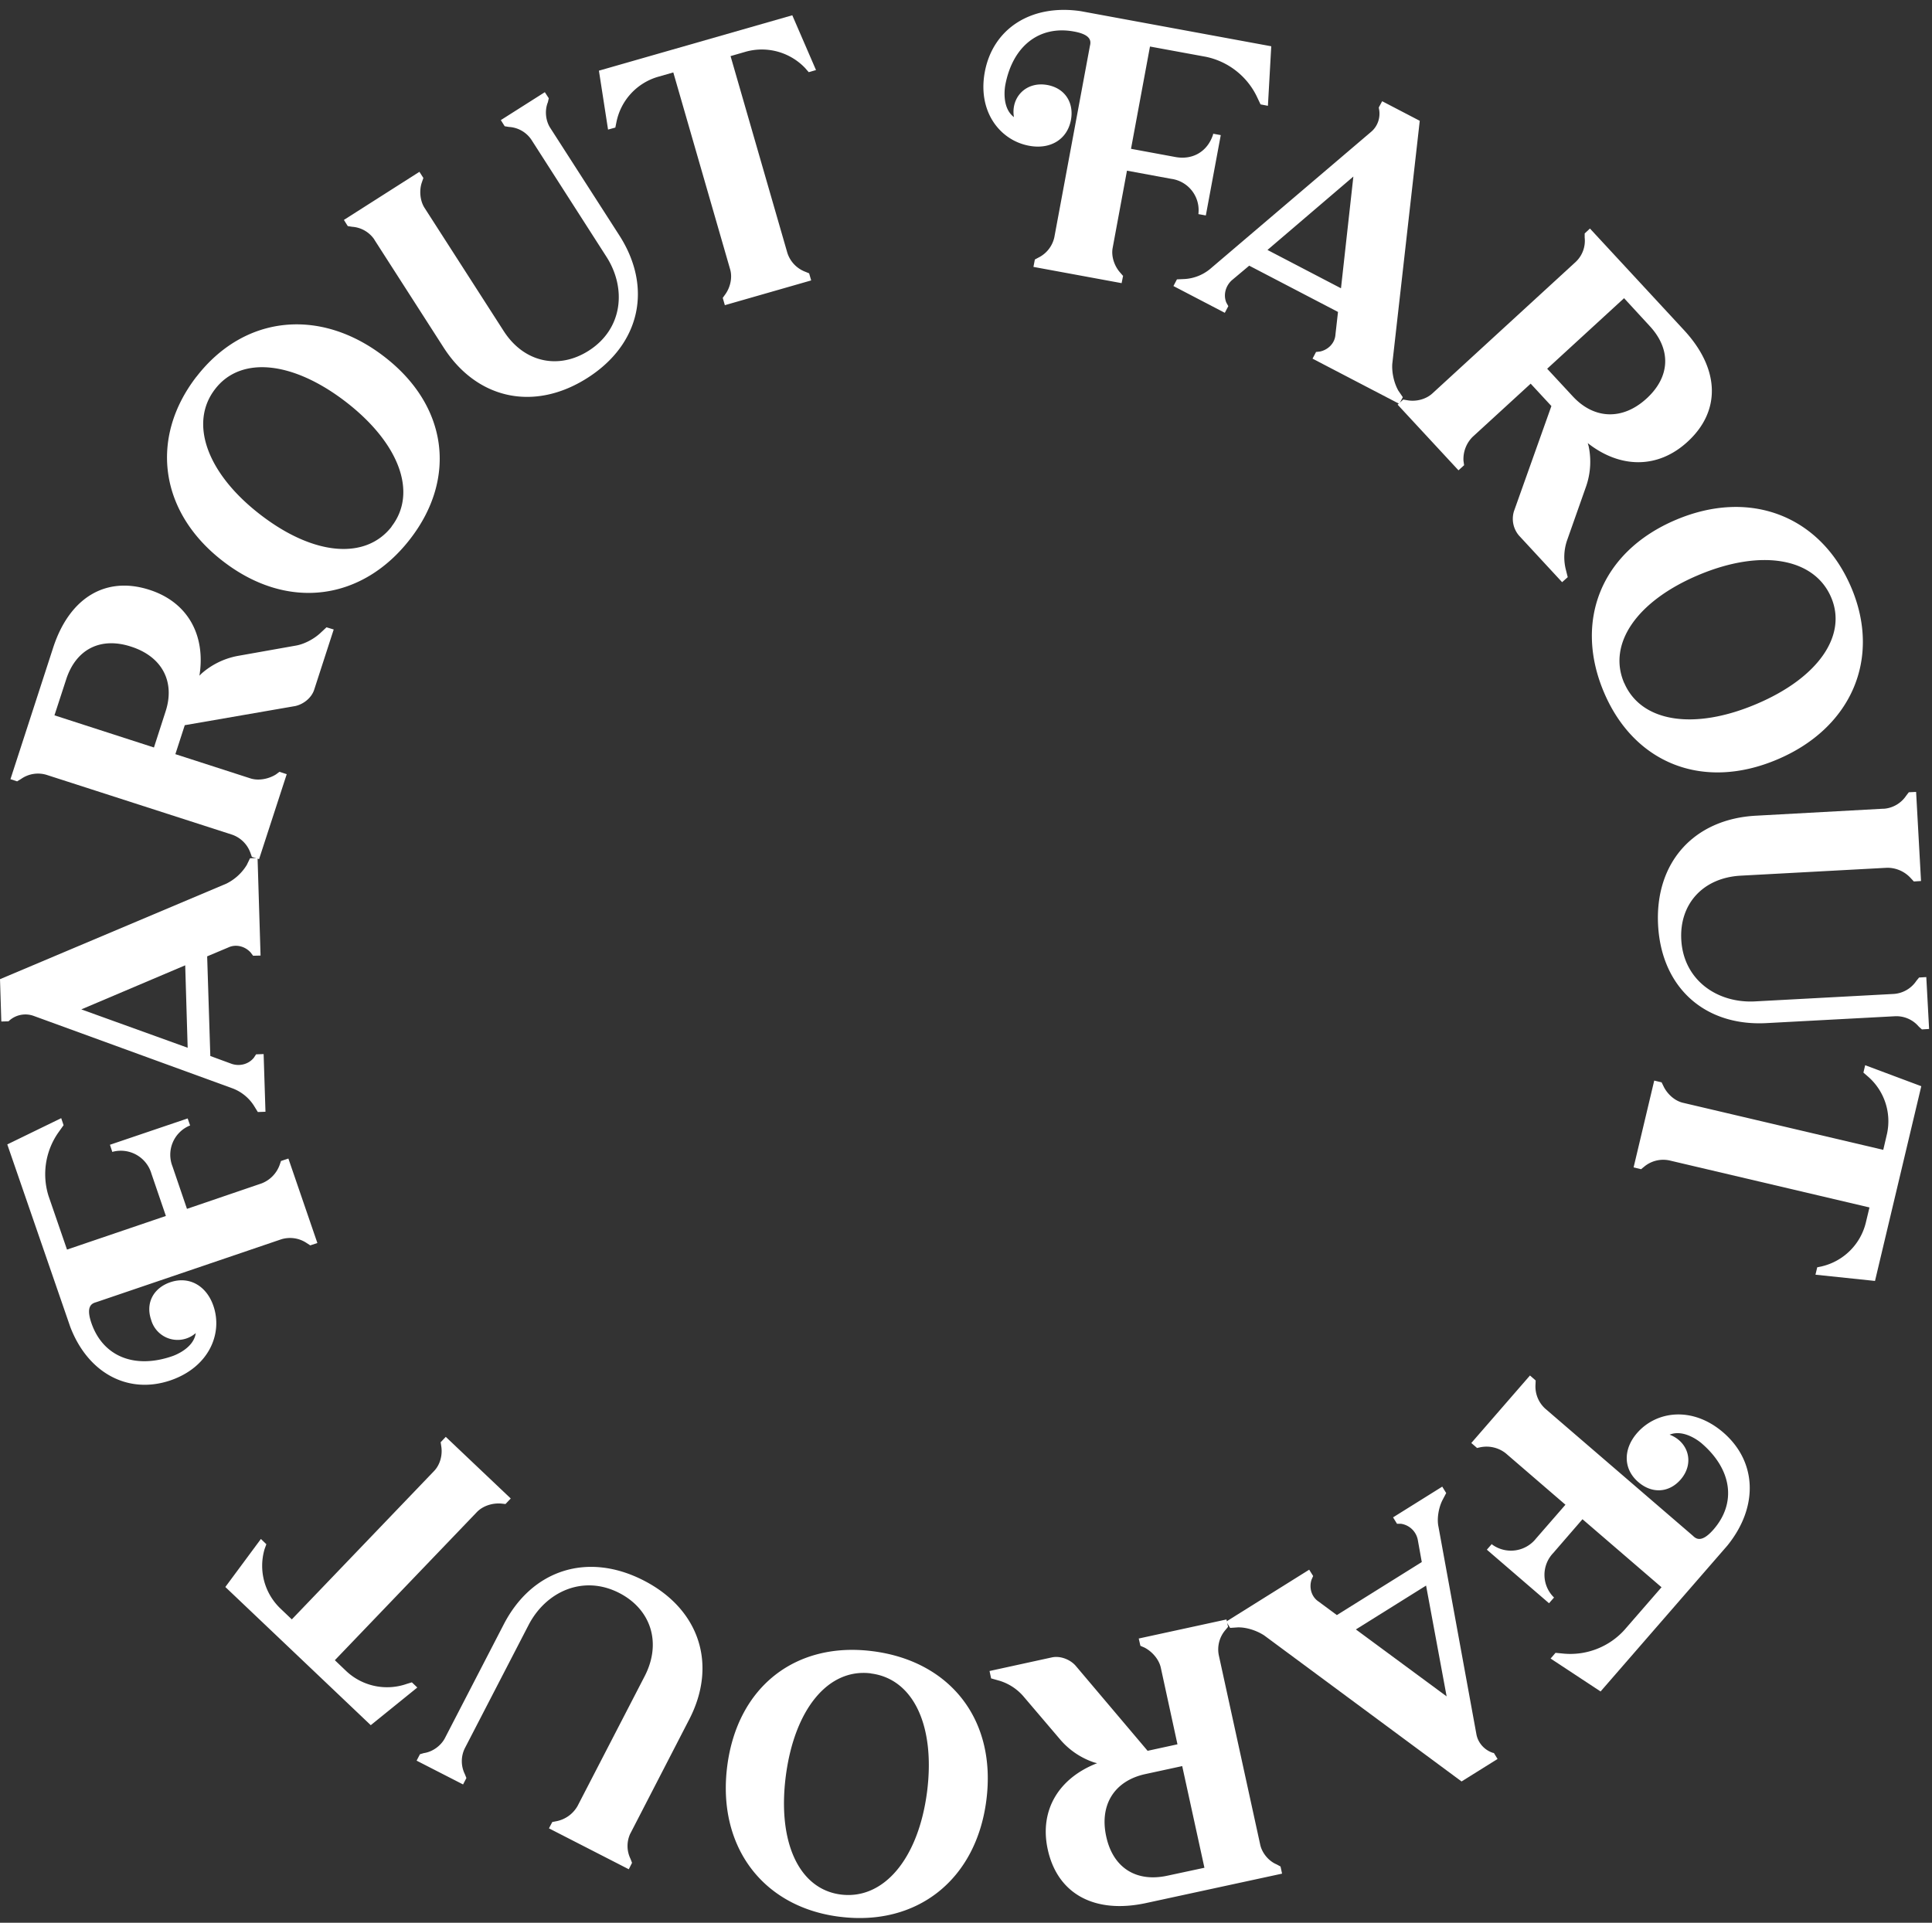
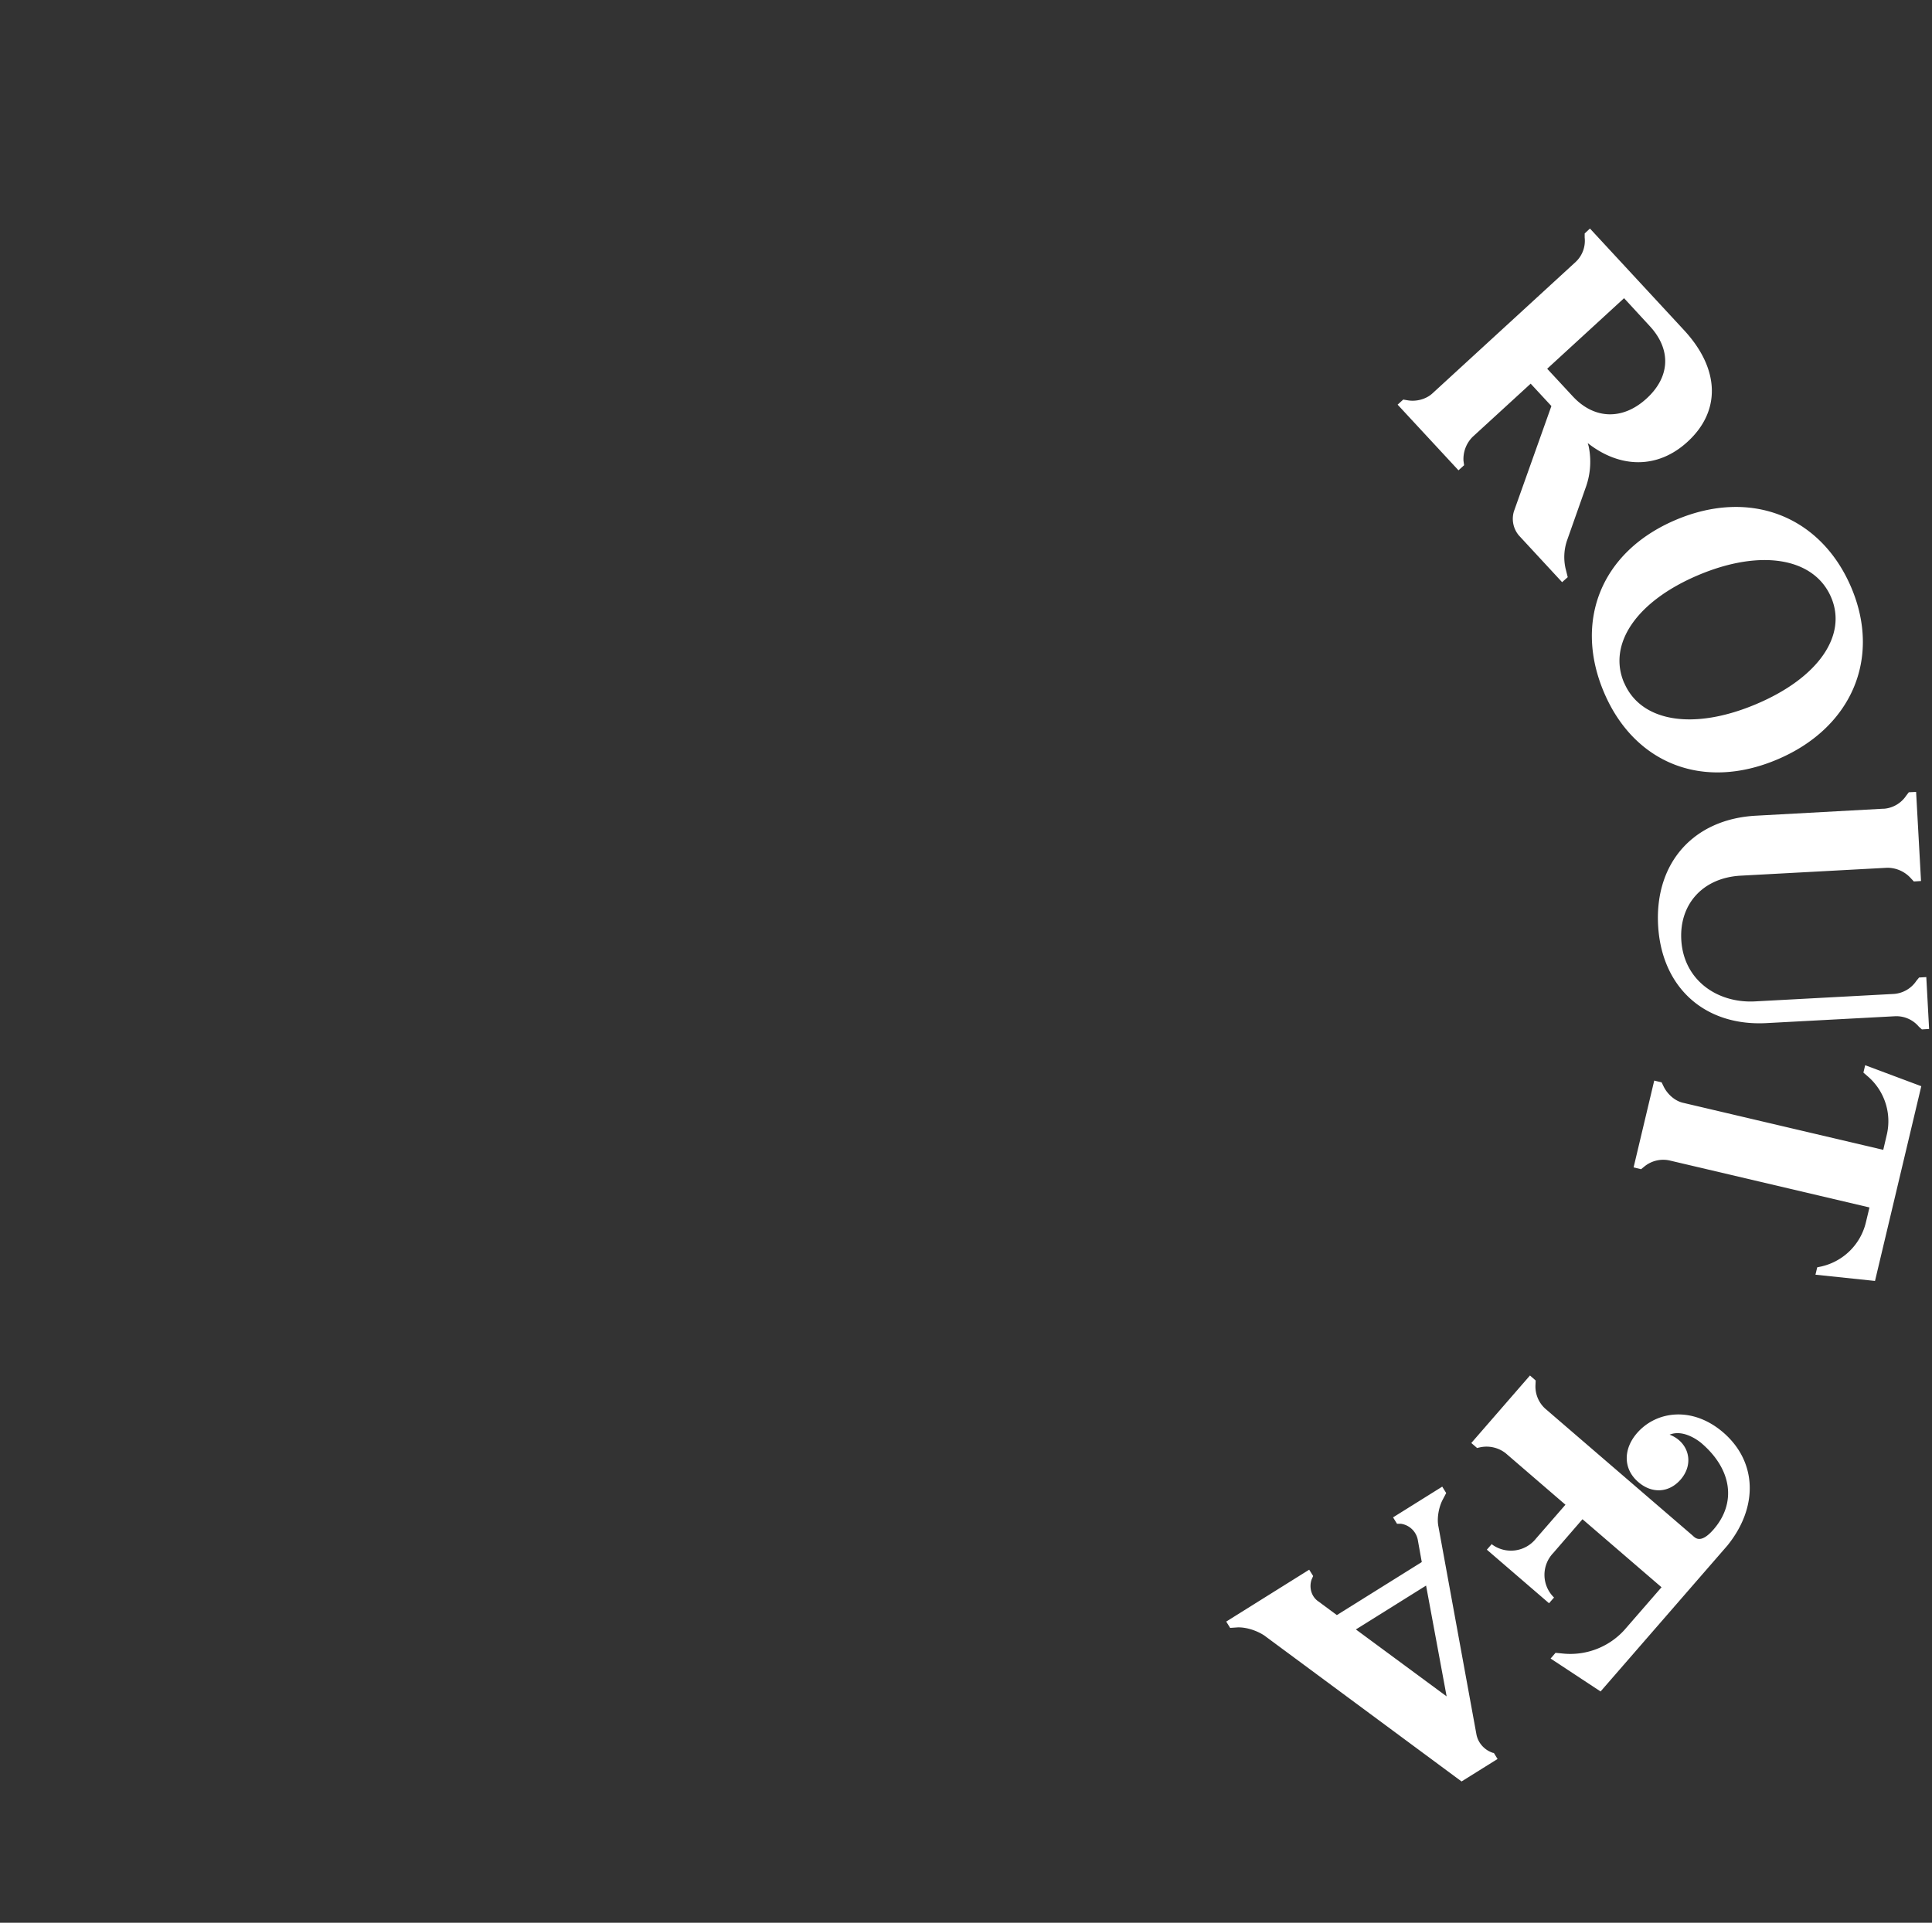
<svg xmlns="http://www.w3.org/2000/svg" fill="white" viewBox="0 0 220 219">
  <rect x="0" y="0" width="220" height="219" fill="#333333" stroke="none" />
-   <path d="m127.89 31.4-.17.85-10.04-1.85.16-.84.41-.22a3.4 3.4 0 0 0 1.81-2.32l4.04-21.73c.08-.4.41-1.3-1.81-1.7-3.91-.72-6.98 1.62-7.82 6.12-.02.13-.47 2.53.99 3.63-.38-2.22 1.35-4.1 3.8-3.66 2.02.37 3.05 2.02 2.69 3.98-.41 2.21-2.34 3.4-4.77 2.94-3.3-.61-5.88-3.87-5.04-8.4.92-4.94 5.28-7.76 10.92-6.93l21.7 4-.38 6.78-.84-.16-.45-.95a8.33 8.33 0 0 0-5.77-4.47l-6.37-1.17-2.16 11.65 5.03.93c2.02.38 3.7-.64 4.32-2.57v-.08l.87.16-1.7 9.15-.84-.15v-.08a3.6 3.6 0 0 0-3.1-3.94l-5.04-.93-1.63 8.8c-.18.96.2 2.07.85 2.8l.31.36h.03ZM157 12.25l.39-.72 4.28 2.23-3.13 27.7c-.06.99.2 2.18.7 3.05l.5.73-.4.76-9.88-5.15.4-.76.45-.05c.93-.2 1.7-.95 1.76-1.94l.29-2.57-10.11-5.27-2 1.68c-.7.65-.97 1.67-.6 2.54l.22.39-.4.76-5.85-3.05.4-.76.9-.04a5.04 5.04 0 0 0 2.86-1.13L156.15 15c.77-.66 1.09-1.7.86-2.69v-.06Zm-4.3 20.59 1.41-12.73-9.78 8.36 8.36 4.36h.01Z" />
  <path d="m180.45 26.59.6-.56 10.7 11.56c4.1 4.42 4.24 9.23.41 12.73-3.37 3.1-7.67 3.05-11.36.15l.1.35a8.59 8.59 0 0 1-.27 4.53l-2.2 6.24a5.9 5.9 0 0 0-.16 3.15l.25 1-.64.57-4.92-5.32a2.94 2.94 0 0 1-.56-2.77l4.26-11.97-2.36-2.55-6.61 6.06a3.57 3.57 0 0 0-1.04 2.73l.07.5-.64.58-6.93-7.48.64-.58.47.08c1 .18 2.12-.11 2.85-.78l16.32-14.98a3.3 3.3 0 0 0 1.02-2.77v-.48Zm4.49 7.37L176.18 42l2.92 3.15c2.42 2.61 5.67 2.75 8.41.23 2.66-2.44 2.84-5.55.34-8.25l-2.91-3.16ZM210.79 66.88c3.47 8.12.03 16.06-8.42 19.63-8.5 3.6-16.28.4-19.7-7.6-3.46-8.08-.43-16.06 8.17-19.7 8.5-3.6 16.5-.4 19.95 7.67Zm-25.84 10.9c1.91 4.46 7.9 5.44 15.03 2.42 7.06-2.98 10.4-7.82 8.53-12.17-1.91-4.47-7.94-5.56-15.13-2.52-7.02 2.97-10.34 7.84-8.44 12.27ZM214.5 92.12a3.37 3.37 0 0 0 2.56-1.49l.3-.39.83-.04.56 10.15-.82.05-.36-.39a3.6 3.6 0 0 0-2.69-1.17l-16.67.9c-4.31.24-6.98 3.25-6.76 7.29.25 4.6 4.09 7.26 8.4 7.03l15.82-.85a3.37 3.37 0 0 0 2.55-1.49l.31-.38.82-.05.32 5.91-.82.05-.34-.3a3.34 3.34 0 0 0-2.7-1.2l-14.6.78c-7.04.4-12.01-4.01-12.4-11.15-.38-7.14 4.07-12.08 11.12-12.47l14.59-.8h-.01ZM186.86 133.17l-.84-.2 2.35-9.89.84.2.2.41c.42.9 1.28 1.7 2.24 1.92l22.8 5.36.42-1.8a6.73 6.73 0 0 0-2.22-6.6l-.46-.4.2-.84 6.39 2.39-5.27 22.18-6.78-.71.2-.84.56-.12a6.76 6.76 0 0 0 4.97-4.95l.42-1.75-22.8-5.36a3.39 3.39 0 0 0-2.86.72l-.37.3.01-.02ZM168.2 164.93l-.66-.57 6.68-7.69.65.57-.02.46a3.41 3.41 0 0 0 1.1 2.74l16.78 14.45c.31.28.92 1.01 2.4-.69 2.6-3 2.12-6.8-1.36-9.8-.09-.08-1.95-1.68-3.65-.99 2.12.8 2.89 3.23 1.25 5.12-1.35 1.54-3.29 1.6-4.81.28-1.71-1.46-1.76-3.72-.15-5.58 2.2-2.53 6.31-3.09 9.82-.07 3.82 3.3 4.05 8.45.47 12.88l-14.44 16.62-5.69-3.75.56-.65 1.05.1a8.32 8.32 0 0 0 6.78-2.69l4.24-4.88-9-7.75-3.34 3.86a3.6 3.6 0 0 0 .04 5l.06.06-.57.65-7.08-6.1.56-.64.05.06a3.64 3.64 0 0 0 4.99-.69l3.35-3.85-6.8-5.86a3.54 3.54 0 0 0-2.87-.69l-.46.1h.06ZM170.1 199.65l.43.7-4.1 2.56-22.47-16.63c-.84-.55-2-.94-3-.92l-.88.06-.45-.72 9.45-5.91.45.72-.18.41c-.3.9-.03 1.95.8 2.5l2.08 1.54 9.67-6.04-.46-2.56a2.29 2.29 0 0 0-1.91-1.8h-.45l-.45-.73 5.6-3.5.45.73-.42.8c-.43.84-.66 2.1-.46 3.03l4.33 23.69c.2.98.94 1.78 1.9 2.08h.06Zm-15.71-14.06 10.34 7.63-2.34-12.62-8 5Z" />
-   <path d="m145.82 212.61.17.8-15.44 3.34c-5.9 1.29-10.13-1.02-11.24-6.09-.98-4.47 1.25-8.13 5.62-9.83l-.35-.09a8.74 8.74 0 0 1-3.78-2.52l-4.3-5.05a5.87 5.87 0 0 0-2.65-1.72l-.99-.28-.18-.84 7.1-1.55c.92-.2 2.02.2 2.68.92l8.22 9.72 3.4-.74-1.9-8.74c-.21-.95-1-1.84-1.86-2.28l-.46-.2-.19-.83 9.99-2.17.18.84-.3.36a3.39 3.39 0 0 0-.76 2.84l4.72 21.6c.2.95.96 1.88 1.88 2.26l.44.24v.01Zm-8.67.13-2.53-11.58-4.2.91c-3.5.76-5.25 3.48-4.45 7.12.76 3.51 3.37 5.24 6.98 4.45l4.2-.9ZM95.6 218.32c-8.8-1.11-13.95-8.07-12.79-17.15 1.17-9.12 7.86-14.2 16.53-13.1 8.76 1.1 14.16 7.71 12.98 16.96-1.16 9.13-7.95 14.4-16.7 13.29h-.02Zm3.57-27.72c-4.84-.61-8.7 4.05-9.69 11.7-.97 7.59 1.54 12.89 6.27 13.49 4.85.61 8.83-4.03 9.82-11.73.95-7.54-1.59-12.85-6.4-13.45v-.01ZM71.8 208.79a3.33 3.33 0 0 0 0 2.94l.17.45-.37.73-9.09-4.66.38-.72.51-.1a3.55 3.55 0 0 0 2.37-1.73l7.64-14.78c1.97-3.82.7-7.63-2.9-9.48-4.12-2.11-8.36-.15-10.33 3.67l-7.25 14.02a3.33 3.33 0 0 0 0 2.94l.18.45-.38.73-5.29-2.71.38-.73.44-.13c1-.14 1.95-.84 2.4-1.7l6.69-12.94c3.22-6.25 9.55-8.3 15.93-5.03 6.39 3.27 8.43 9.6 5.2 15.84L71.8 208.8ZM50.17 164.28l.59-.62 7.4 7.02-.6.63-.46-.05c-1-.09-2.11.25-2.8.97L38.13 189.1l1.33 1.27a6.79 6.79 0 0 0 6.85 1.43l.59-.18.62.59-5.3 4.29-16.56-15.74 4.05-5.47.62.6-.2.55a6.73 6.73 0 0 0 1.8 6.77l1.3 1.24 16.18-16.88c.69-.7 1-1.81.84-2.82l-.07-.47h-.01ZM32.02 132.23l.82-.27 3.3 9.62-.81.27-.4-.26a3.4 3.4 0 0 0-2.91-.43l-21 7.14c-.4.13-1.34.28-.61 2.4 1.29 3.75 4.84 5.27 9.18 3.78.12-.04 2.46-.83 2.7-2.64a3.13 3.13 0 0 1-5.08-1.51c-.66-1.93.28-3.63 2.18-4.28 2.13-.73 4.11.37 4.91 2.69 1.09 3.16-.51 6.99-4.9 8.49-4.78 1.62-9.37-.79-11.4-6.1L.83 130.35l6.14-2.99.27.8-.62.87a8.28 8.28 0 0 0-1.09 7.2l2.1 6.1 11.26-3.83-1.65-4.83a3.63 3.63 0 0 0-4.37-2.49l-.08.03-.27-.82 8.85-3 .28.81-.08.02a3.6 3.6 0 0 0-1.93 4.63l1.65 4.84 8.5-2.9a3.54 3.54 0 0 0 2.06-2.12l.15-.44h.01ZM.97 116.33l-.82.02-.15-4.82 25.77-10.88a5.67 5.67 0 0 0 2.32-2.11l.38-.78.86-.03.34 11.11-.85.02-.27-.36c-.63-.71-1.67-1-2.56-.58l-2.4 1.01.36 11.35 2.45.9c.91.3 1.93.03 2.52-.72l.24-.37.86-.03.21 6.57-.87.03-.47-.76a4.98 4.98 0 0 0-2.4-1.93L3.8 115.7a2.76 2.76 0 0 0-2.78.58l-.04.04Zm20.12-6.38-11.83 5.02 12.11 4.37-.28-9.4v.01Z" />
-   <path d="m1.96 89-.77-.25 4.86-14.97c1.86-5.72 6-8.2 10.96-6.6 4.37 1.4 6.43 5.16 5.7 9.78l.26-.26a8.63 8.63 0 0 1 4.1-1.99l6.53-1.16c1-.15 2.1-.74 2.83-1.4l.75-.7.82.25-2.23 6.88c-.3.9-1.19 1.63-2.15 1.84L21.04 82.6l-1.07 3.3 8.55 2.76c.93.3 2.09.06 2.9-.45l.4-.3.83.27-3.15 9.68-.82-.26-.16-.45a3.4 3.4 0 0 0-2.09-2.08L5.31 88.26a3.35 3.35 0 0 0-2.92.47l-.42.25V89Zm4.25-7.52 11.32 3.66 1.32-4.09c1.11-3.38-.37-6.26-3.93-7.4-3.43-1.12-6.26.25-7.39 3.75L6.2 81.48h.01ZM22.38 42.9c5.41-7 14.04-7.9 21.32-2.32 7.32 5.6 8.35 13.92 3 20.82-5.38 6.96-13.85 8.25-21.26 2.56-7.32-5.6-8.44-14.11-3.06-21.07Zm22.2 17.08c2.99-3.85.9-9.52-5.24-14.24-6.08-4.66-11.95-5.19-14.84-1.43-2.99 3.85-.97 9.62 5.2 14.35 6.05 4.65 11.94 5.13 14.9 1.32h-.02ZM42.64 27.3a3.33 3.33 0 0 0-2.55-1.47l-.49-.08-.44-.7 8.6-5.48.45.7-.17.5c-.31.87-.23 2.07.3 2.9l9 14.01c2.31 3.62 6.27 4.45 9.69 2.27 3.9-2.48 4.34-7.12 2.01-10.73l-8.52-13.29a3.3 3.3 0 0 0-2.56-1.47l-.49-.08-.44-.7 5.01-3.18.45.69-.1.45c-.38.92-.27 2.1.27 2.93l7.87 12.25c3.8 5.93 2.39 12.4-3.66 16.24-6.06 3.85-12.58 2.42-16.37-3.5L42.63 27.3h.01ZM92.13 31.11l.24.83-9.83 2.82-.24-.83.27-.38c.59-.8.85-1.94.57-2.88L76.67 8.25l-1.78.51a6.75 6.75 0 0 0-4.7 5.17l-.12.6-.83.23-1.04-6.71 22.02-6.31 2.7 6.24-.83.24-.39-.45a6.81 6.81 0 0 0-6.78-1.88l-1.73.5 6.47 22.42a3.42 3.42 0 0 0 2.03 2.14l.44.18v-.02Z" />
</svg>